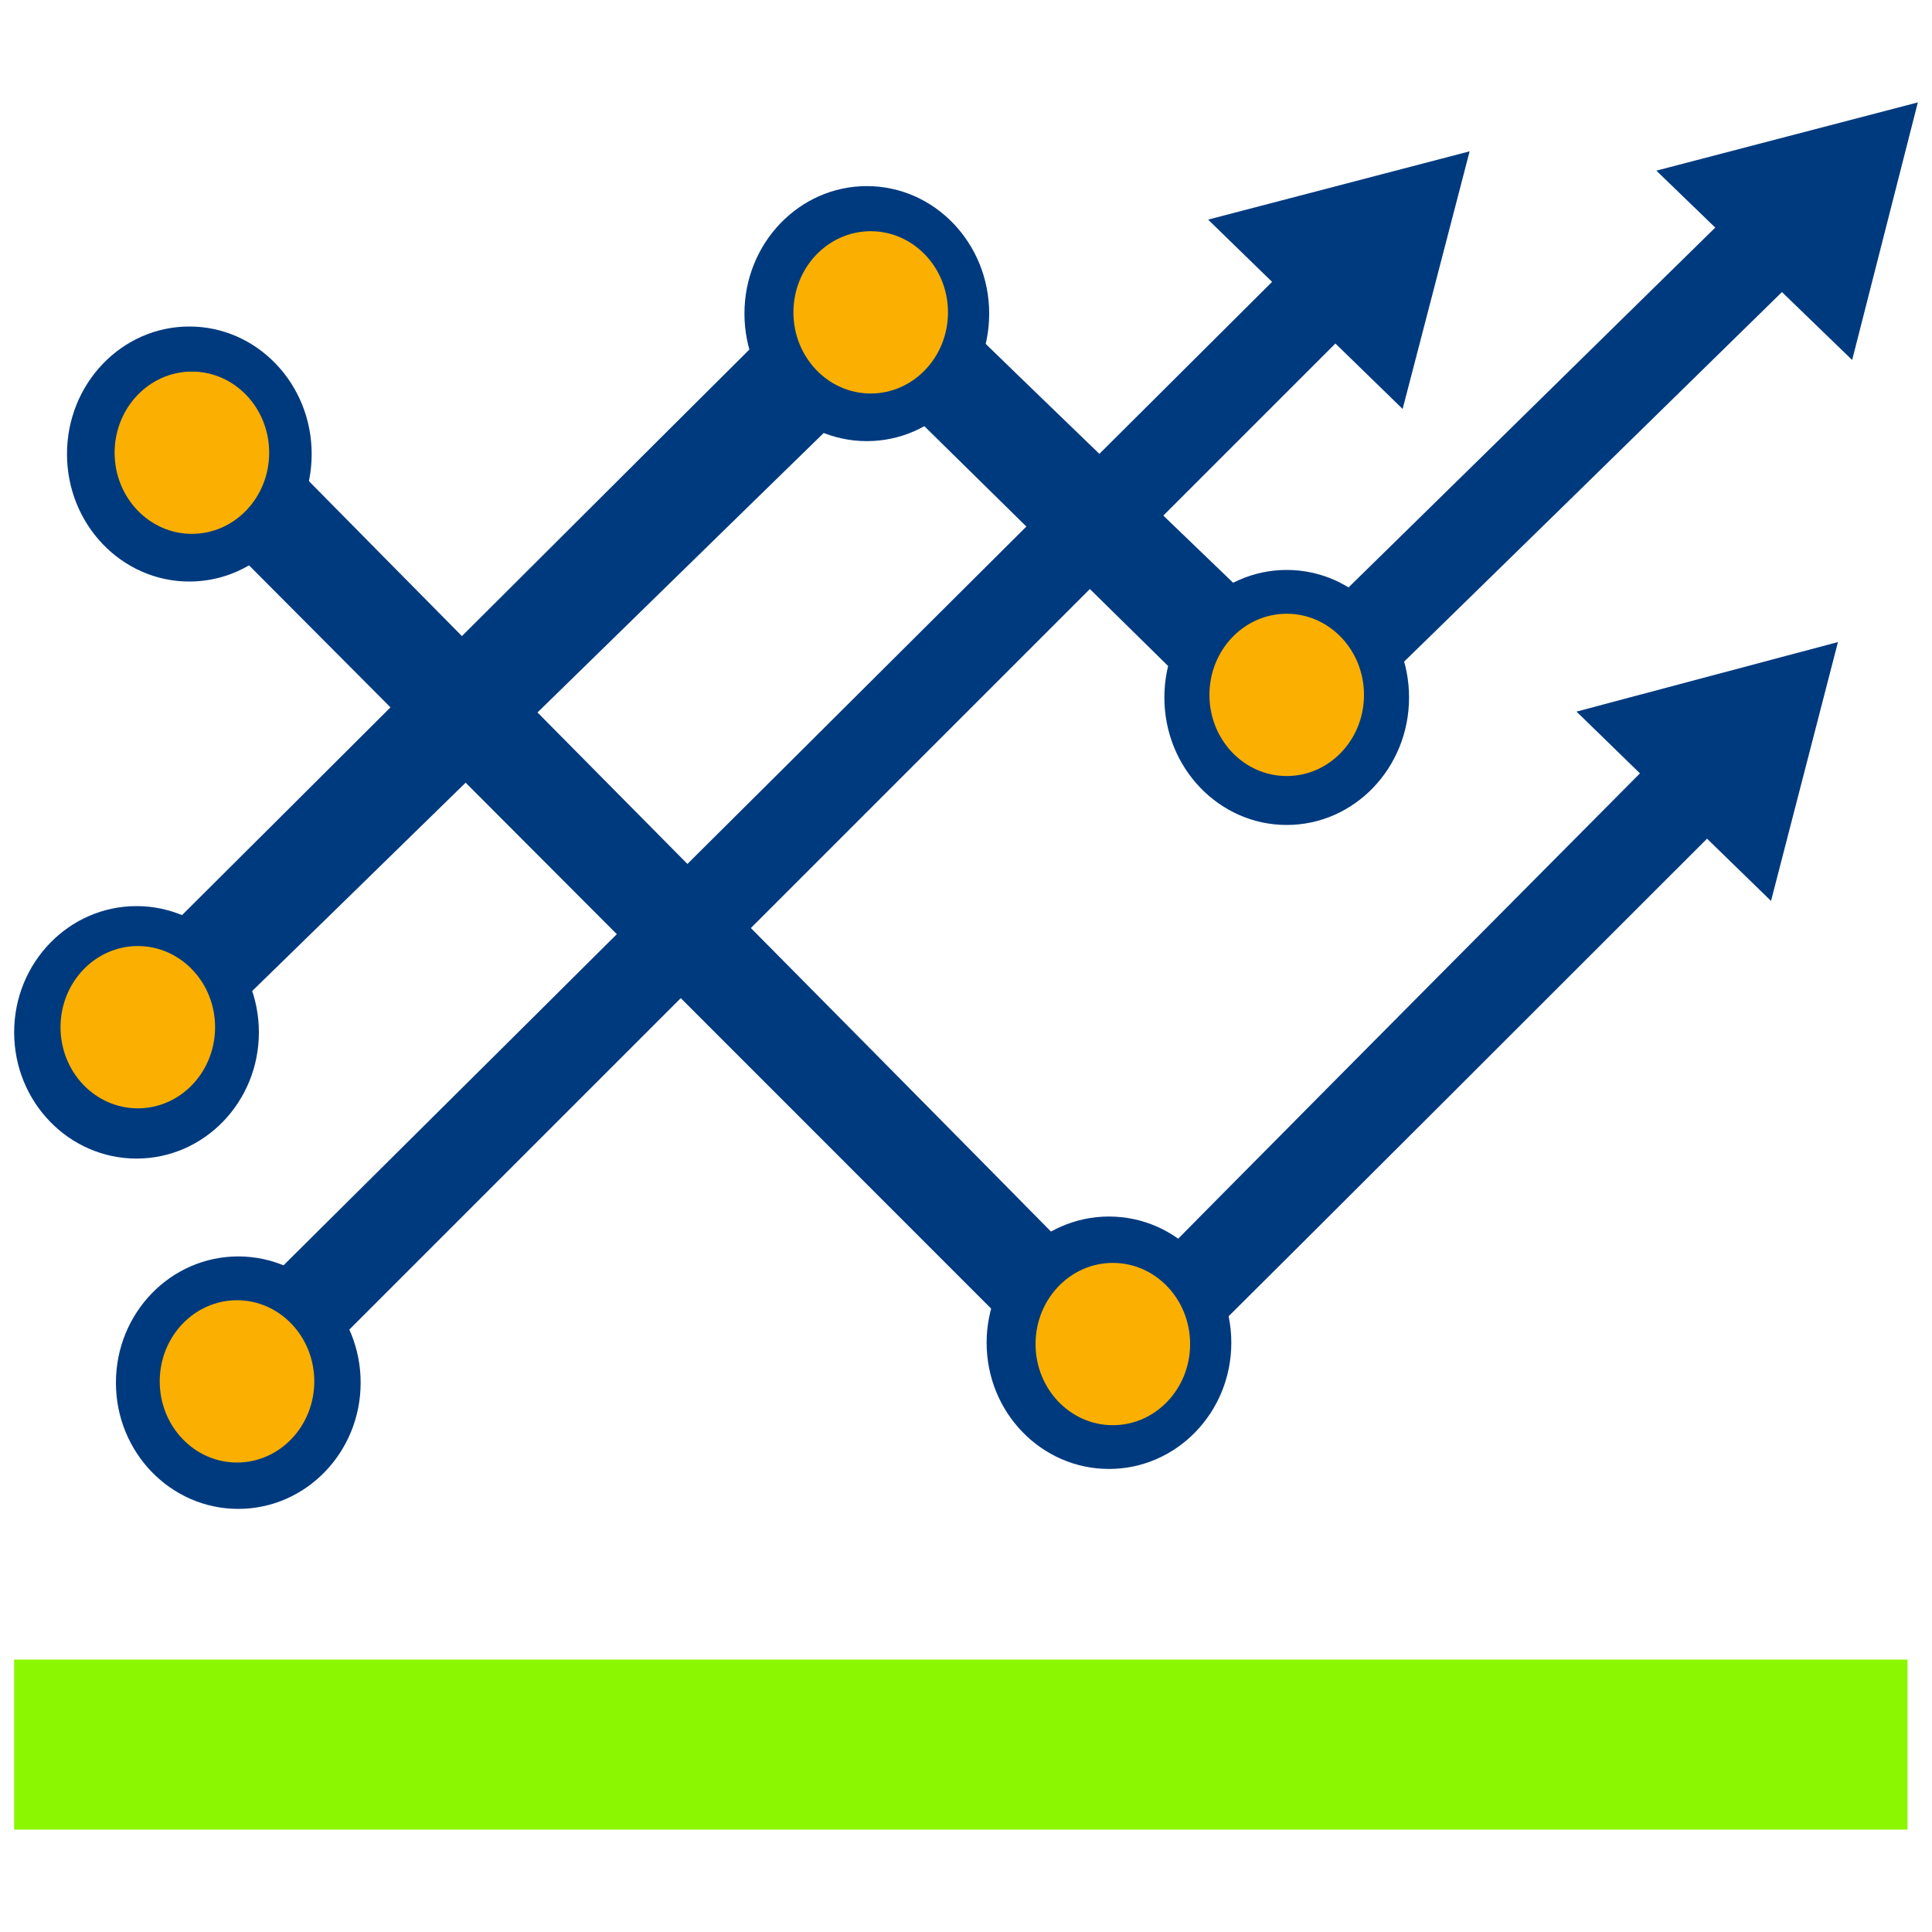
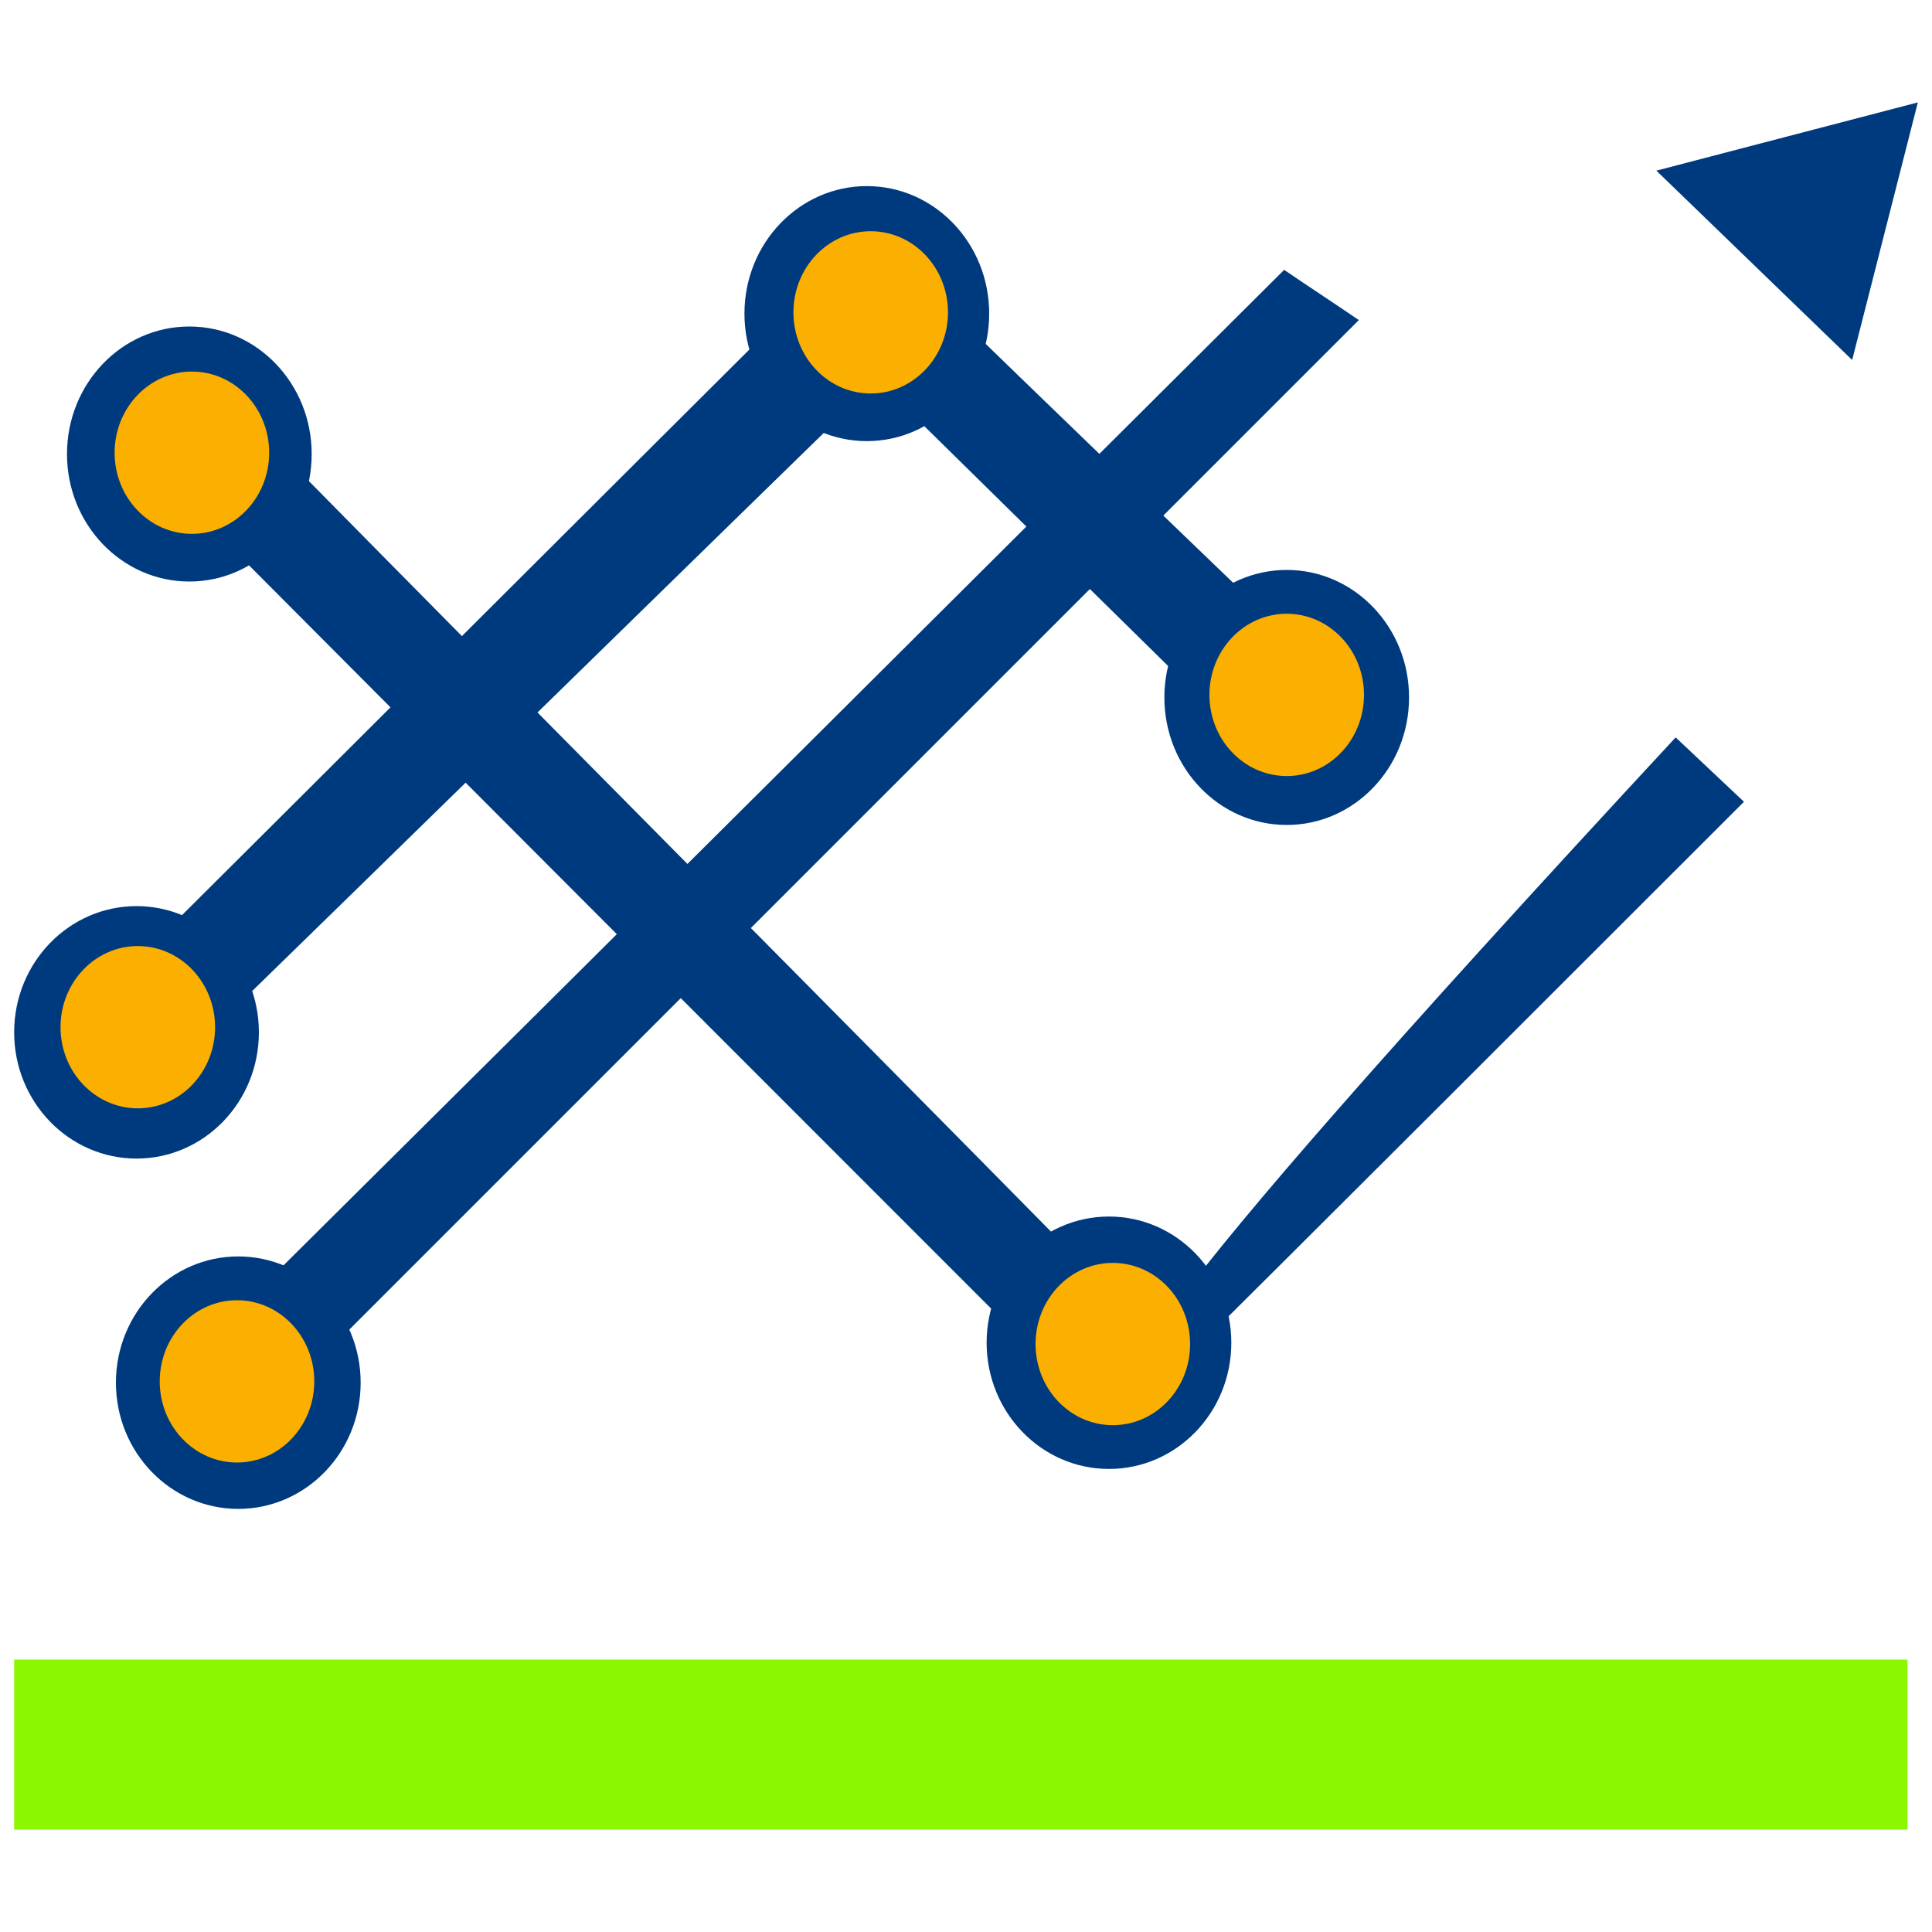
<svg xmlns="http://www.w3.org/2000/svg" width="40" height="40" viewBox="0 0 40 40" fill="none">
  <path d="M26.587 5.587C19.68 12.467 12.773 19.347 5.84 26.227C6.267 26.68 6.72 27.133 7.173 27.587C14.16 20.6 21.147 13.613 28.133 6.627C27.627 6.28 27.093 5.933 26.587 5.587Z" fill="#003A7E" />
  <path d="M17.013 6.733C20.32 9.987 23.627 13.24 26.933 16.493C27.493 16.013 28.053 15.507 28.613 15.027C25.28 11.827 21.947 8.627 18.64 5.4C18.08 5.827 17.547 6.28 16.987 6.733H17.013Z" fill="#003A7E" />
  <path d="M4.347 10.893C9.893 16.467 15.44 22.013 20.987 27.56C21.413 27.053 21.84 26.52 22.267 26.013C16.853 20.52 11.413 15.053 6 9.56C5.467 9.987 4.907 10.44 4.373 10.893H4.347Z" fill="#003A7E" />
-   <path d="M34.693 15.267C30.427 19.56 26.16 23.853 21.893 28.173C22.48 28.44 23.067 28.733 23.68 29C27.84 24.867 31.973 20.733 36.107 16.6C35.627 16.147 35.173 15.72 34.693 15.267Z" fill="#003A7E" />
+   <path d="M34.693 15.267C22.48 28.44 23.067 28.733 23.68 29C27.84 24.867 31.973 20.733 36.107 16.6C35.627 16.147 35.173 15.72 34.693 15.267Z" fill="#003A7E" />
  <path d="M17.52 5.24C12.293 10.44 7.067 15.667 1.84 20.867C2.347 21.373 2.853 21.88 3.333 22.36C8.56 17.267 13.787 12.147 19.013 7.053C18.507 6.44 18 5.827 17.52 5.24Z" fill="#003A7E" />
-   <path d="M37.013 3.24C33.04 7.133 29.067 11.053 25.067 14.947C25.573 15.32 26.107 15.693 26.613 16.093C30.587 12.227 34.533 8.36 38.507 4.467C38 4.067 37.493 3.64 37.013 3.24Z" fill="#003A7E" />
-   <path d="M32.64 14.733L38.053 13.293L36.667 18.653L32.64 14.733Z" fill="#003A7E" />
  <path d="M34.293 3.533L39.707 2.12L38.347 7.453L34.293 3.533Z" fill="#003A7E" />
-   <path d="M25.013 4.547L30.427 3.133L29.04 8.467L25.013 4.547Z" fill="#003A7E" />
  <path d="M26.64 17.08C28.039 17.08 29.173 15.898 29.173 14.44C29.173 12.982 28.039 11.8 26.64 11.8C25.241 11.8 24.107 12.982 24.107 14.44C24.107 15.898 25.241 17.08 26.64 17.08Z" fill="#003A7E" />
  <path d="M17.947 9.133C19.346 9.133 20.48 7.951 20.48 6.493C20.48 5.035 19.346 3.853 17.947 3.853C16.547 3.853 15.413 5.035 15.413 6.493C15.413 7.951 16.547 9.133 17.947 9.133Z" fill="#003A7E" />
  <path d="M3.92 12.04C5.319 12.04 6.453 10.858 6.453 9.4C6.453 7.942 5.319 6.76 3.92 6.76C2.521 6.76 1.387 7.942 1.387 9.4C1.387 10.858 2.521 12.04 3.92 12.04Z" fill="#003A7E" />
  <path d="M22.96 30.413C24.359 30.413 25.493 29.243 25.493 27.8C25.493 26.357 24.359 25.187 22.96 25.187C21.561 25.187 20.427 26.357 20.427 27.8C20.427 29.243 21.561 30.413 22.96 30.413Z" fill="#003A7E" />
  <path d="M2.827 23.987C4.226 23.987 5.36 22.817 5.36 21.373C5.36 19.93 4.226 18.76 2.827 18.76C1.428 18.76 0.293 19.93 0.293 21.373C0.293 22.817 1.428 23.987 2.827 23.987Z" fill="#003A7E" />
  <path d="M4.933 31.24C6.332 31.24 7.467 30.07 7.467 28.627C7.467 27.183 6.332 26.013 4.933 26.013C3.534 26.013 2.4 27.183 2.4 28.627C2.4 30.07 3.534 31.24 4.933 31.24Z" fill="#003A7E" />
  <path d="M4.907 30.28C5.79 30.28 6.507 29.528 6.507 28.6C6.507 27.672 5.79 26.92 4.907 26.92C4.023 26.92 3.307 27.672 3.307 28.6C3.307 29.528 4.023 30.28 4.907 30.28Z" fill="#FBAF00" />
  <path d="M23.04 29.507C23.924 29.507 24.64 28.755 24.64 27.827C24.64 26.899 23.924 26.147 23.04 26.147C22.156 26.147 21.44 26.899 21.44 27.827C21.44 28.755 22.156 29.507 23.04 29.507Z" fill="#FBAF00" />
  <path d="M26.64 16.067C27.524 16.067 28.24 15.315 28.24 14.387C28.24 13.459 27.524 12.707 26.64 12.707C25.756 12.707 25.04 13.459 25.04 14.387C25.04 15.315 25.756 16.067 26.64 16.067Z" fill="#FBAF00" />
  <path d="M18.027 8.147C18.91 8.147 19.627 7.394 19.627 6.467C19.627 5.539 18.91 4.787 18.027 4.787C17.143 4.787 16.427 5.539 16.427 6.467C16.427 7.394 17.143 8.147 18.027 8.147Z" fill="#FBAF00" />
  <path d="M3.973 11.053C4.857 11.053 5.573 10.301 5.573 9.373C5.573 8.445 4.857 7.693 3.973 7.693C3.09 7.693 2.373 8.445 2.373 9.373C2.373 10.301 3.09 11.053 3.973 11.053Z" fill="#FBAF00" />
  <path d="M2.853 22.947C3.737 22.947 4.453 22.195 4.453 21.267C4.453 20.339 3.737 19.587 2.853 19.587C1.97 19.587 1.253 20.339 1.253 21.267C1.253 22.195 1.97 22.947 2.853 22.947Z" fill="#FBAF00" />
  <path d="M39.493 34.36H0.293V37.88H39.493V34.36Z" fill="#8BF700" />
</svg>